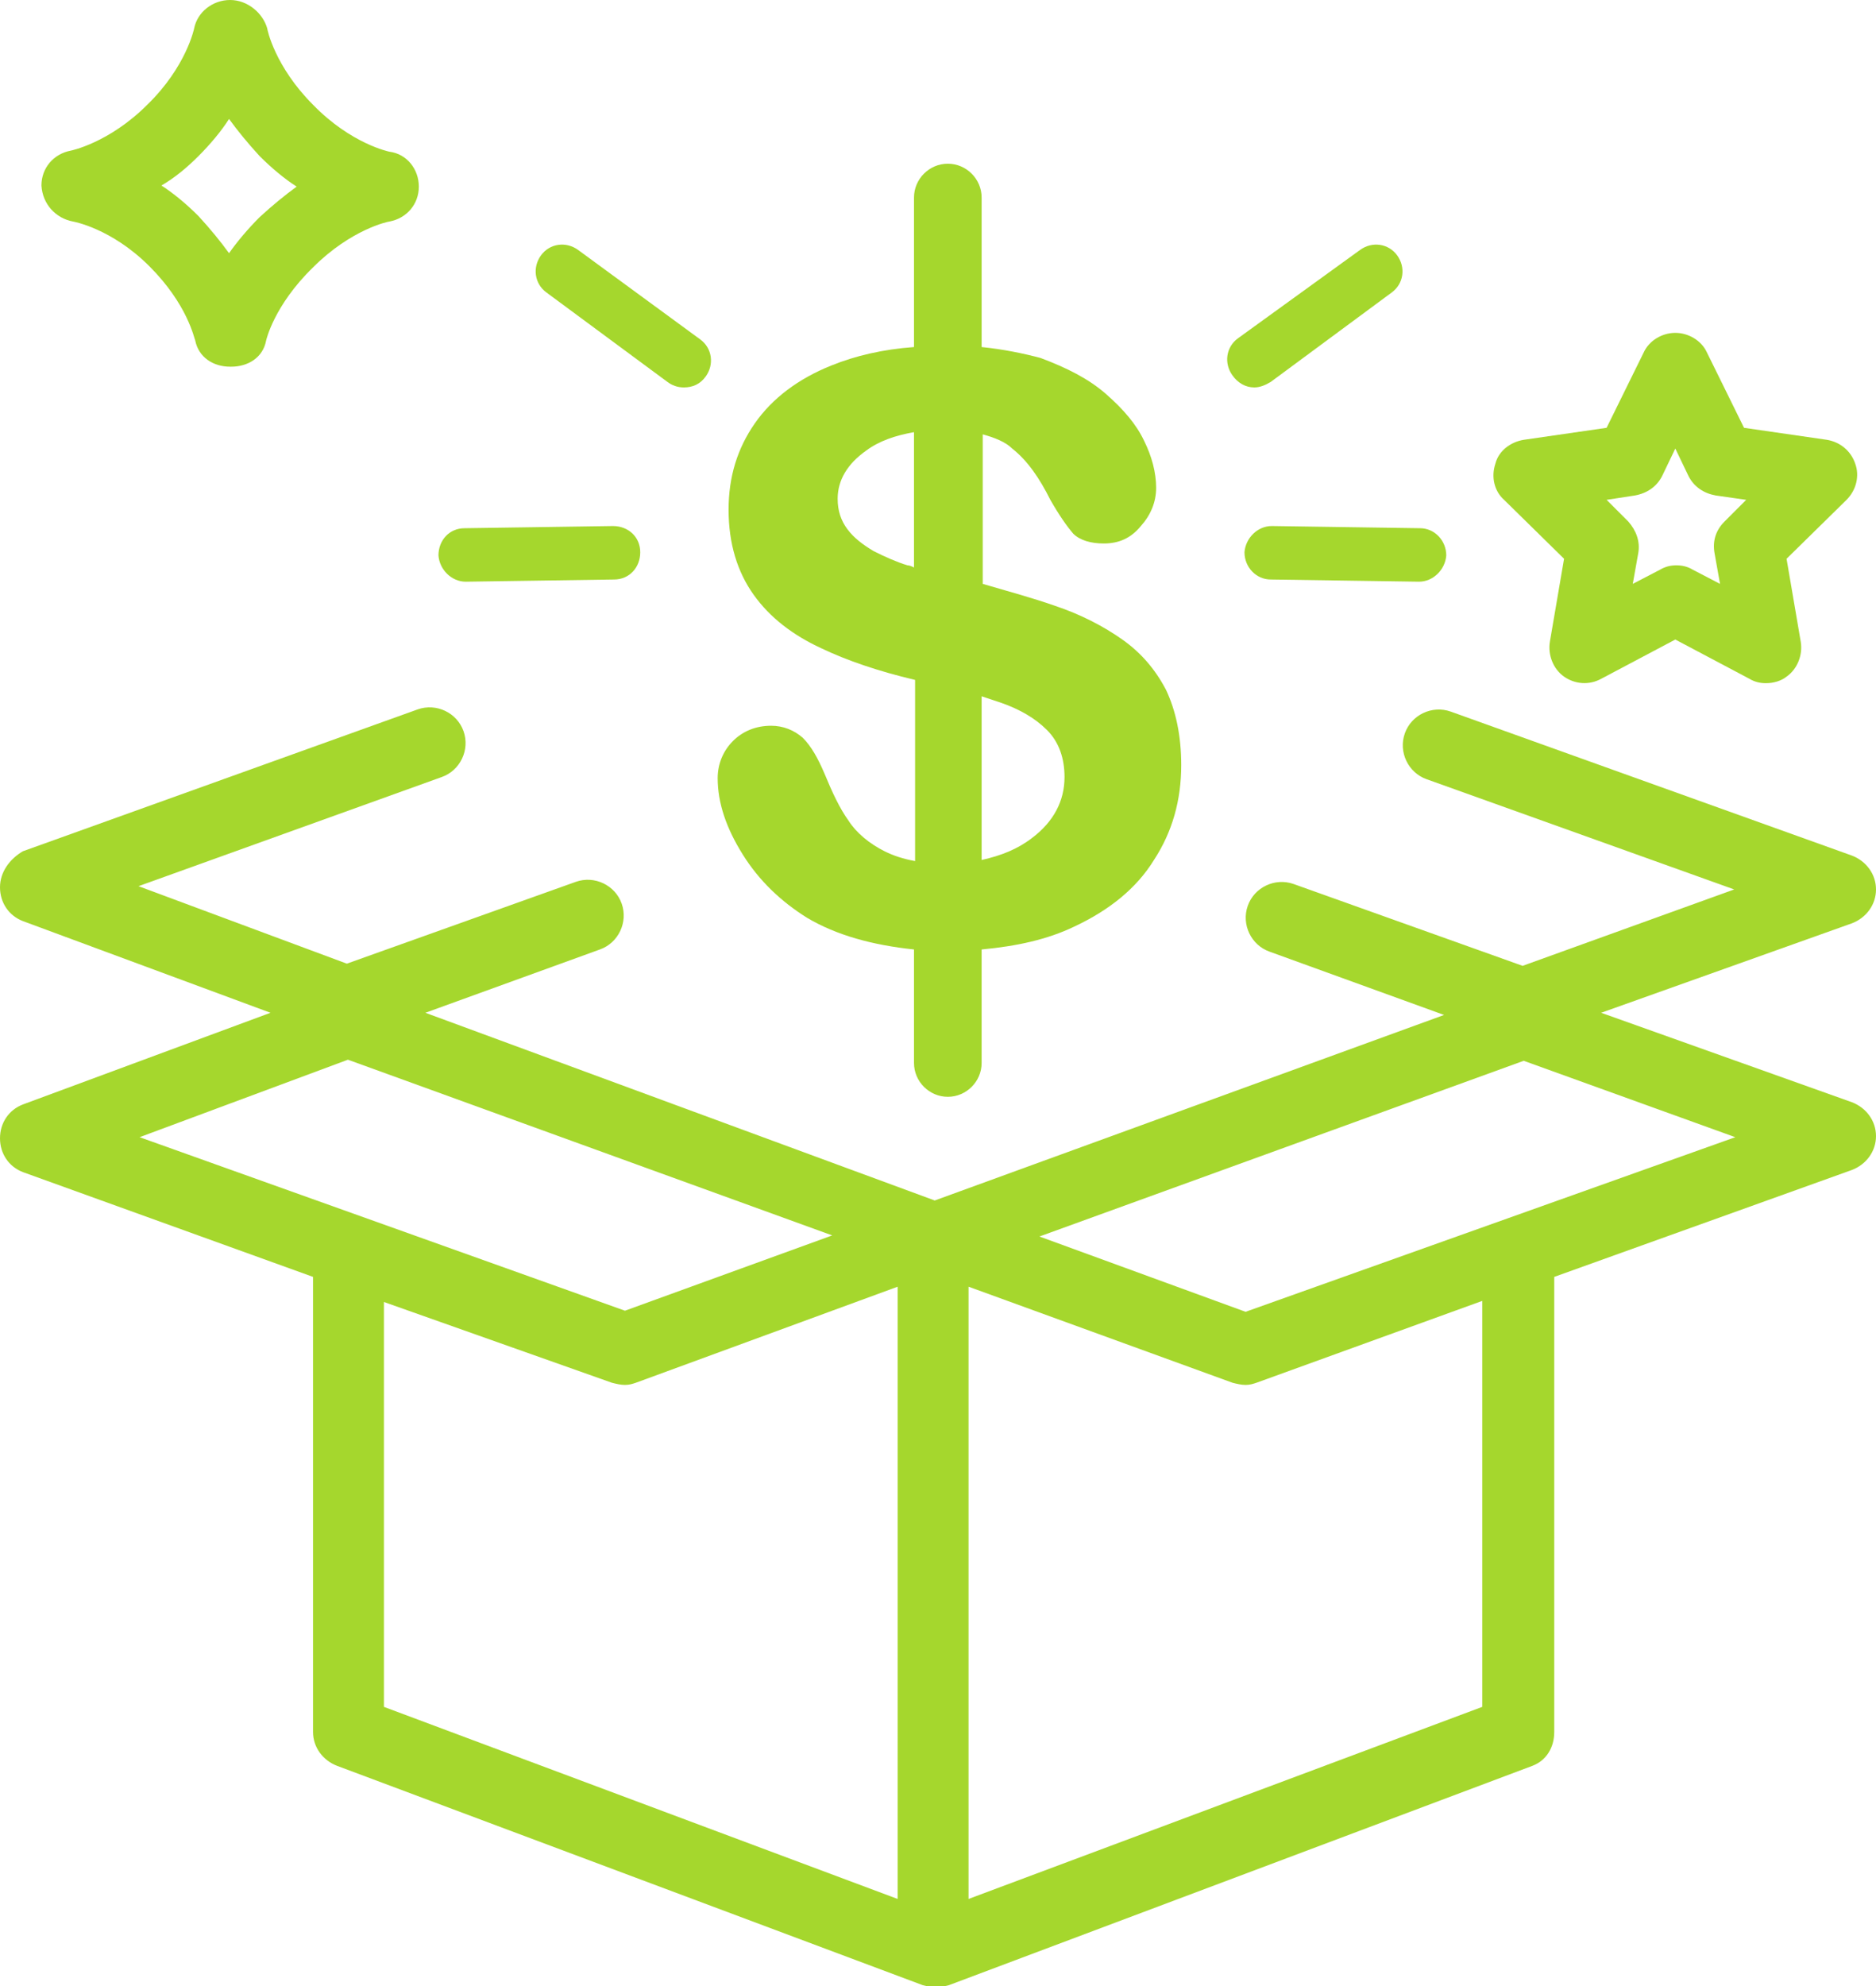
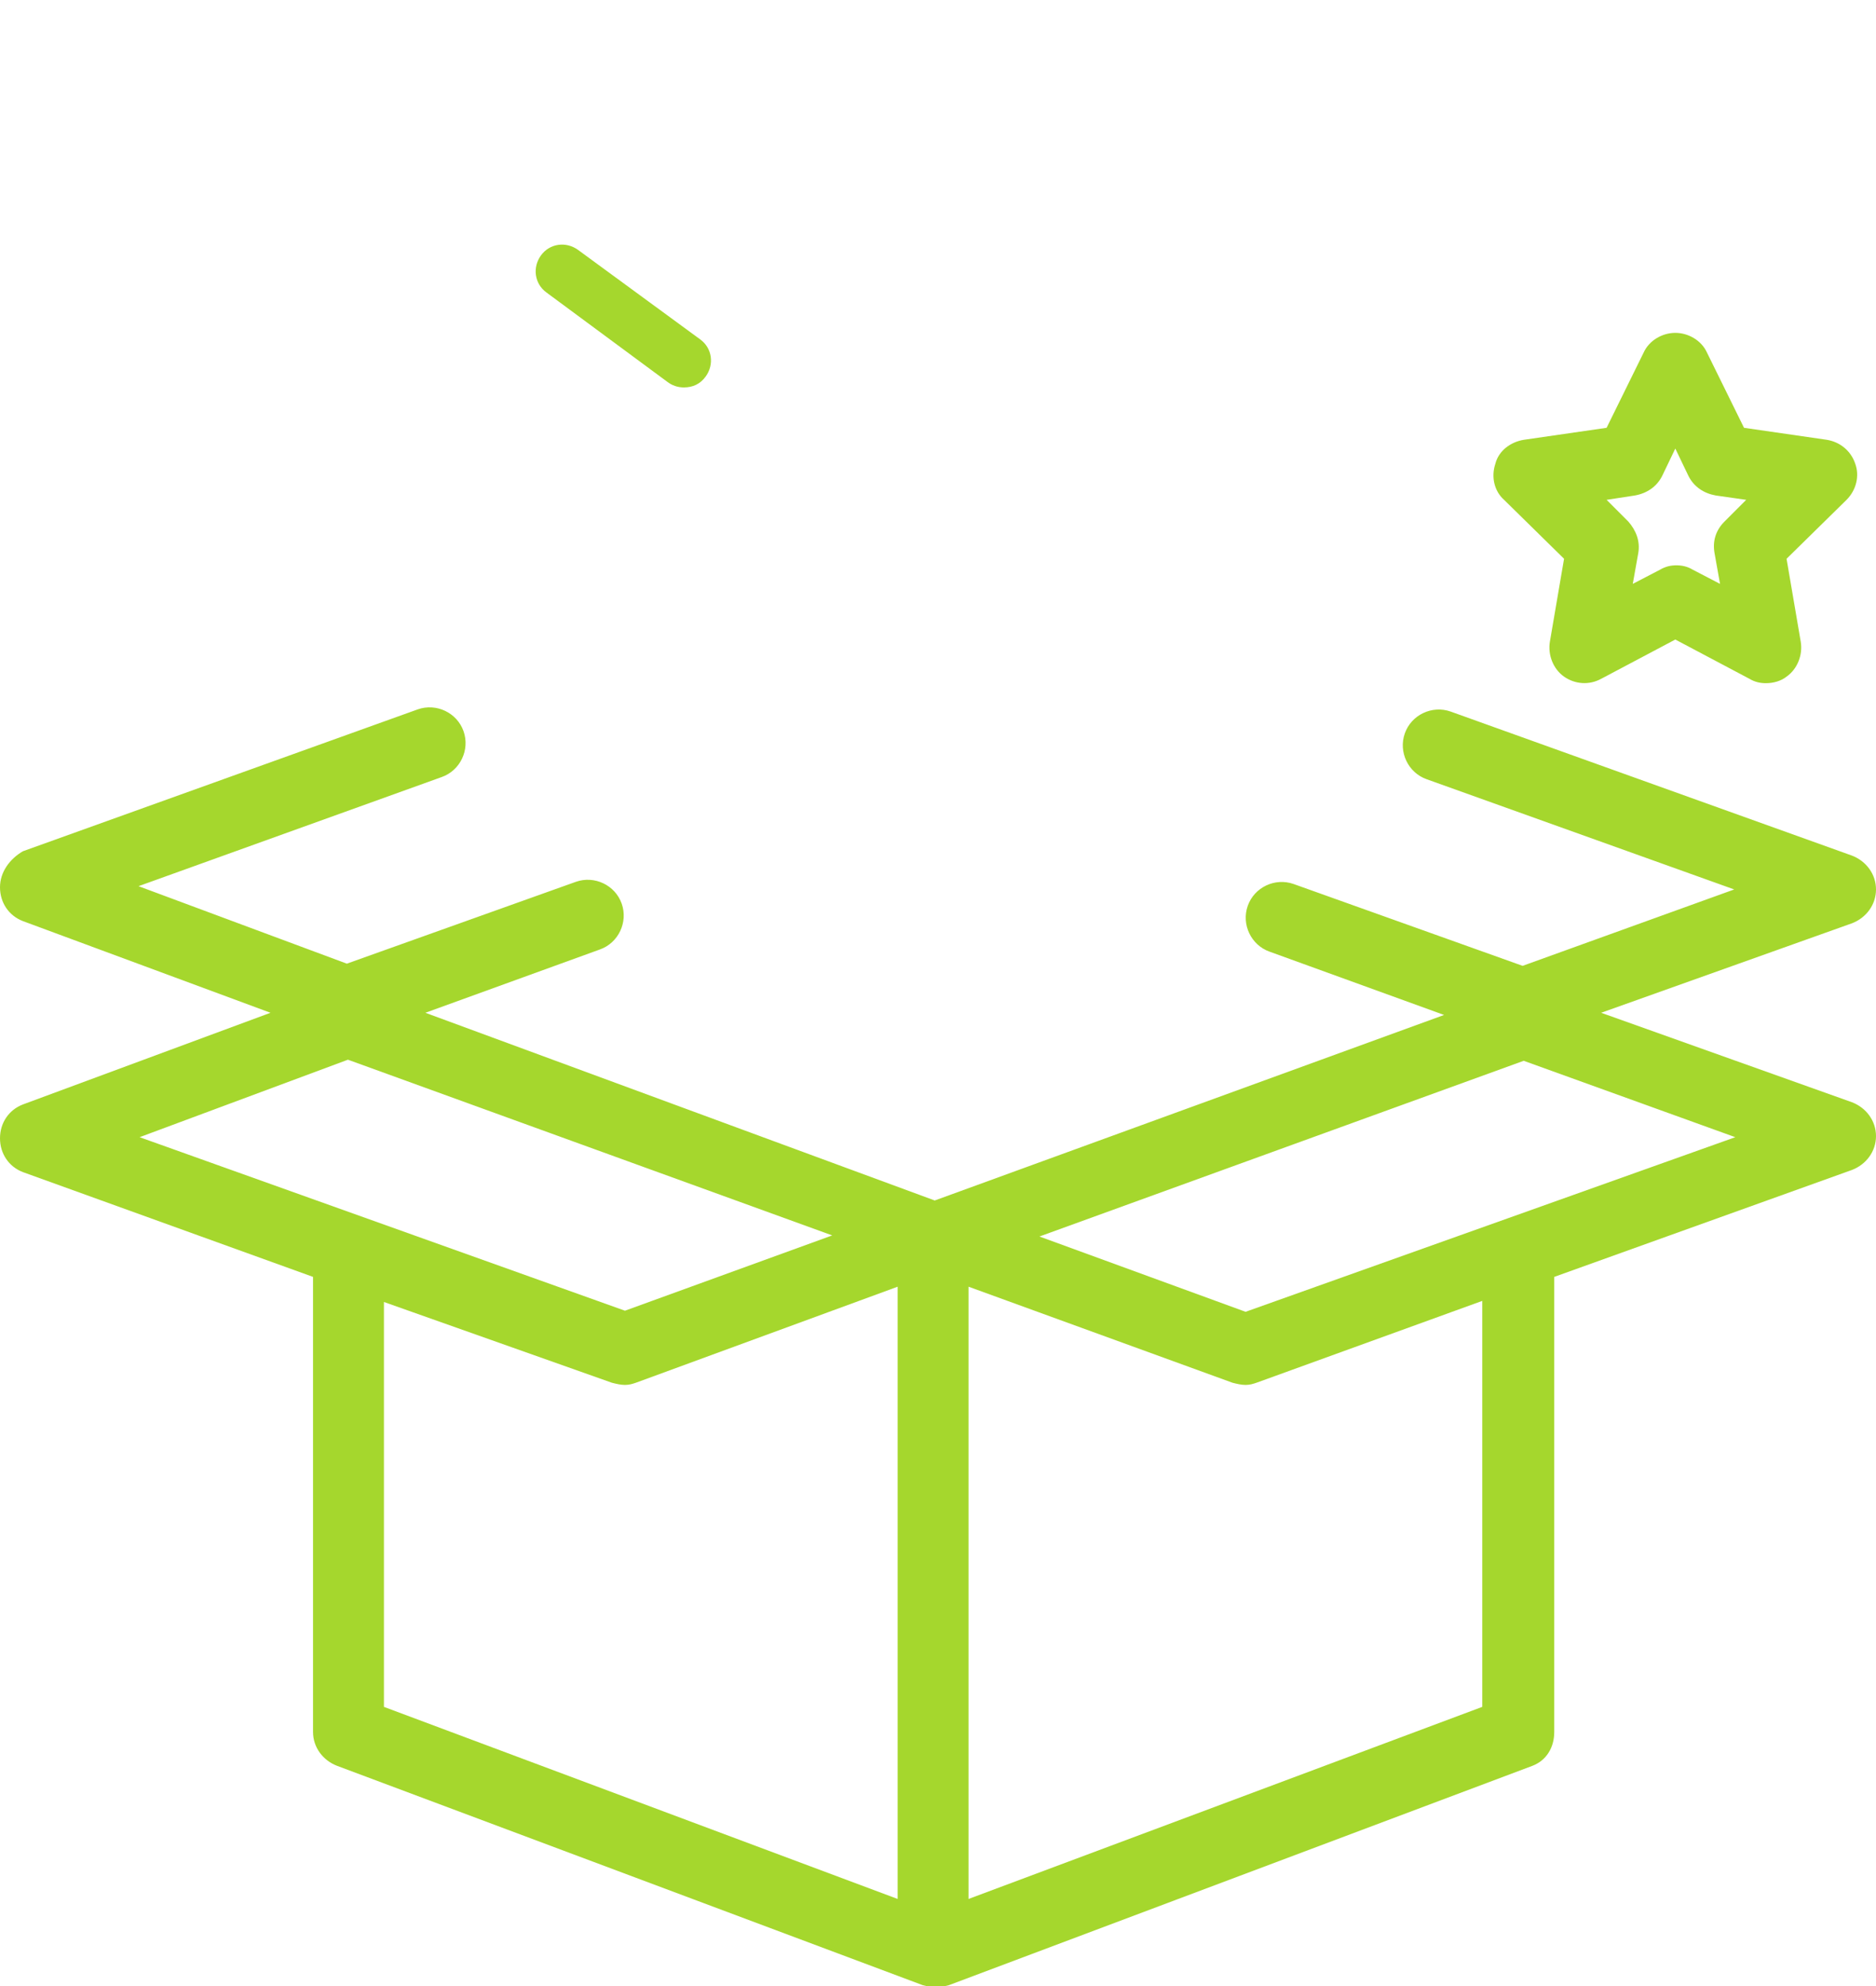
<svg xmlns="http://www.w3.org/2000/svg" version="1.1" id="Layer_1" x="0px" y="0px" width="172px" height="182px" viewBox="0 0 172 182" enable-background="new 0 0 172 182" xml:space="preserve">
  <g>
-     <path fill="#A5D72D" d="M115,35.5c0.5,0,1-0.2,1.5-0.5l11.1-8.2c1.1-0.8,1.3-2.3,0.5-3.4c-0.8-1.1-2.3-1.3-3.4-0.5L113.5,31   c-1.1,0.8-1.3,2.3-0.5,3.4C113.5,35.1,114.2,35.5,115,35.5z" />
-     <path fill="#A5D72D" d="M116.6,48.2c-1.3,0-2.4,1.1-2.5,2.4c0,1.4,1.1,2.5,2.4,2.5l13.6,0.2c0,0,0,0,0,0c1.3,0,2.4-1.1,2.5-2.4   c0-1.4-1.1-2.5-2.4-2.5L116.6,48.2C116.6,48.2,116.6,48.2,116.6,48.2z" />
-     <path fill="#A5D72D" d="M42.7,53.3C42.7,53.3,42.8,53.3,42.7,53.3l13.6-0.2c1.4,0,2.4-1.1,2.4-2.5c0-1.4-1.1-2.4-2.5-2.4l-13.6,0.2   c-1.4,0-2.4,1.1-2.4,2.5C40.3,52.2,41.4,53.3,42.7,53.3z" />
    <path fill="#A5D72D" d="M50.1,26.8L61.2,35c0.4,0.3,0.9,0.5,1.5,0.5c0.8,0,1.5-0.3,2-1c0.8-1.1,0.6-2.6-0.5-3.4L53,22.9   c-1.1-0.8-2.6-0.6-3.4,0.5C48.8,24.5,49,26,50.1,26.8z" />
-     <path fill="#A5D72D" d="M6.7,20.3c0,0,3.5,0.6,7,4.1c3.5,3.5,4.1,6.6,4.2,6.8c0.3,1.5,1.6,2.4,3.2,2.4c0,0,0,0,0.1,0   c1.5,0,2.9-0.8,3.2-2.4c0,0,0.7-3.2,4.3-6.7c3.5-3.5,6.9-4.2,7-4.2c1.6-0.3,2.7-1.6,2.7-3.2s-1.1-3-2.7-3.2c0,0-3.5-0.7-7-4.3   c-3.5-3.5-4.2-6.9-4.2-7C24.1,1.2,22.7,0,21.1,0c-1.6,0-3,1.1-3.3,2.6c0,0-0.7,3.5-4.3,7c-3.5,3.5-7,4.2-7,4.2   c-1.6,0.3-2.7,1.6-2.7,3.2C3.9,18.7,5.1,20,6.7,20.3z M18.2,14.3c1.1-1.1,2.1-2.3,2.8-3.4c0.8,1.1,1.7,2.2,2.8,3.4   c1.1,1.1,2.3,2.1,3.4,2.8c-1.1,0.8-2.2,1.7-3.4,2.8c-1.1,1.1-2.1,2.3-2.8,3.3c-0.8-1.1-1.7-2.2-2.8-3.4c-1.1-1.1-2.3-2.1-3.4-2.8   C16,16.3,17.1,15.4,18.2,14.3z" />
    <path fill="#A5D72D" d="M169.8,101l-23-8.2l23-8.2c1.3-0.5,2.2-1.7,2.2-3.1c0-1.4-0.9-2.6-2.2-3.1l-36.8-13.2   c-1.7-0.6-3.6,0.3-4.2,2c-0.6,1.7,0.3,3.6,2,4.2l28.2,10.1l-19.4,7l-21-7.5c-1.7-0.6-3.6,0.3-4.2,2c-0.6,1.7,0.3,3.6,2,4.2l16,5.8   l-46.7,17L39,92.8l16-5.8c1.7-0.6,2.6-2.5,2-4.2c-0.6-1.7-2.5-2.6-4.2-2l-21,7.5l-19.1-7.1l27.8-10c1.7-0.6,2.6-2.5,2-4.2   c-0.6-1.7-2.5-2.6-4.2-2l-36.2,13C0.9,78.7,0,79.9,0,81.3c0,1.4,0.8,2.6,2.1,3.1l22.7,8.4l-22.7,8.4c-1.3,0.5-2.1,1.7-2.1,3.1   c0,1.4,0.8,2.6,2.1,3.1l26.6,9.6v41.7c0,1.4,0.9,2.6,2.2,3.1l53.7,20.1c0.4,0.1,0.8,0.2,1.2,0.2c0.4,0,0.8-0.1,1.2-0.2l53.5-20.1   c1.3-0.5,2-1.7,2-3.1v-41.7l27.3-9.8c1.3-0.5,2.2-1.7,2.2-3.1C172,102.7,171.1,101.5,169.8,101z M12.8,104.2l19.1-7.1l44.4,16.1   l-19,6.9L12.8,104.2z M82.3,174l-47.1-17.6v-37.1l20.9,7.4c0.4,0.1,0.8,0.2,1.2,0.2c0.4,0,0.7-0.1,1-0.2l24-8.8V174z M135.9,156.4   L88.8,174v-56.1l24.2,8.8c0.4,0.1,0.8,0.2,1.2,0.2c0.4,0,0.7-0.1,1-0.2l20.7-7.5V156.4z M114.2,120.2l-18.9-6.9l44.4-16.1l19.4,7   L114.2,120.2z" />
    <path fill="#A5D72D" d="M143.4,51.2l-1.3,7.6c-0.2,1.2,0.3,2.5,1.3,3.2c1,0.7,2.3,0.8,3.4,0.2l6.8-3.6l6.8,3.6   c0.5,0.3,1,0.4,1.5,0.4c0.7,0,1.4-0.2,1.9-0.6c1-0.7,1.5-2,1.3-3.2l-1.3-7.6l5.5-5.4c0.9-0.9,1.2-2.2,0.8-3.3   c-0.4-1.2-1.4-2-2.6-2.2l-7.6-1.1l-3.4-6.9c-0.5-1.1-1.7-1.8-2.9-1.8c-1.2,0-2.4,0.7-2.9,1.8l-3.4,6.9l-7.6,1.1   c-1.2,0.2-2.3,1-2.6,2.2c-0.4,1.2-0.1,2.5,0.8,3.3L143.4,51.2z M149.9,45.4c1.1-0.2,2-0.8,2.5-1.8l1.2-2.5l1.2,2.5   c0.5,1,1.4,1.6,2.5,1.8l2.8,0.4l-2,2c-0.8,0.8-1.1,1.8-0.9,2.9l0.5,2.8l-2.5-1.3c-0.5-0.3-1-0.4-1.5-0.4c-0.5,0-1,0.1-1.5,0.4   l-2.5,1.3l0.5-2.8c0.2-1.1-0.2-2.1-0.9-2.9l-2-2L149.9,45.4z" />
-     <path fill="#A5D72D" d="M81.1,78c-1.4-0.7-2.6-1.7-3.3-2.8c-0.8-1.1-1.5-2.6-2.2-4.3c-0.6-1.4-1.2-2.5-2-3.3   c-0.8-0.7-1.8-1.1-2.9-1.1c-1.4,0-2.6,0.5-3.5,1.4c-0.9,0.9-1.4,2.1-1.4,3.4c0,2.3,0.8,4.6,2.3,7c1.5,2.4,3.5,4.3,5.9,5.8   c2.7,1.6,6,2.5,9.8,2.9v10.4c0,1.7,1.4,3.1,3.1,3.1c1.7,0,3.1-1.4,3.1-3.1V87c3.2-0.3,6-0.9,8.5-2.1c3.2-1.5,5.7-3.5,7.3-6.1   c1.7-2.6,2.5-5.5,2.5-8.7c0-2.7-0.5-5-1.4-6.9c-1-1.9-2.3-3.4-4-4.6c-1.7-1.2-3.8-2.3-6.2-3.1c-2-0.7-4.2-1.3-6.6-2V39.8   c1.1,0.3,2.1,0.7,2.7,1.3c1.4,1.1,2.5,2.7,3.5,4.7c0.8,1.4,1.5,2.4,2.1,3.1c0.6,0.6,1.6,0.9,2.8,0.9c1.4,0,2.5-0.5,3.4-1.6   c0.9-1,1.4-2.2,1.4-3.5c0-1.4-0.4-2.9-1.1-4.3c-0.7-1.5-1.9-2.9-3.5-4.3c-1.6-1.4-3.6-2.4-6-3.3C93.9,32.4,92,32,90,31.8V18.1   c0-1.7-1.4-3.1-3.1-3.1c-1.7,0-3.1,1.4-3.1,3.1v13.7c-2.8,0.2-5.4,0.8-7.6,1.7c-3,1.2-5.4,3-7,5.3c-1.6,2.3-2.4,4.9-2.4,7.9   c0,3.1,0.8,5.7,2.3,7.8c1.5,2.1,3.6,3.7,6.2,4.9c2.3,1.1,5.2,2.1,8.6,2.9v16.6C82.8,78.7,81.9,78.4,81.1,78z M90,63.8   c0.6,0.2,1.2,0.4,1.8,0.6c1.7,0.6,3.1,1.4,4.2,2.5c1.1,1.1,1.6,2.6,1.6,4.3c0,2.2-1,4.1-3,5.6c-1.3,1-2.8,1.6-4.6,2V63.8z    M83.2,51.8c-1-0.3-2.1-0.8-3.1-1.3c-1-0.6-1.8-1.2-2.4-2c-0.6-0.8-0.9-1.7-0.9-2.8c0-1.7,0.9-3.2,2.6-4.4c1.2-0.9,2.7-1.4,4.4-1.7   V52C83.6,51.9,83.4,51.8,83.2,51.8z" />
  </g>
</svg>